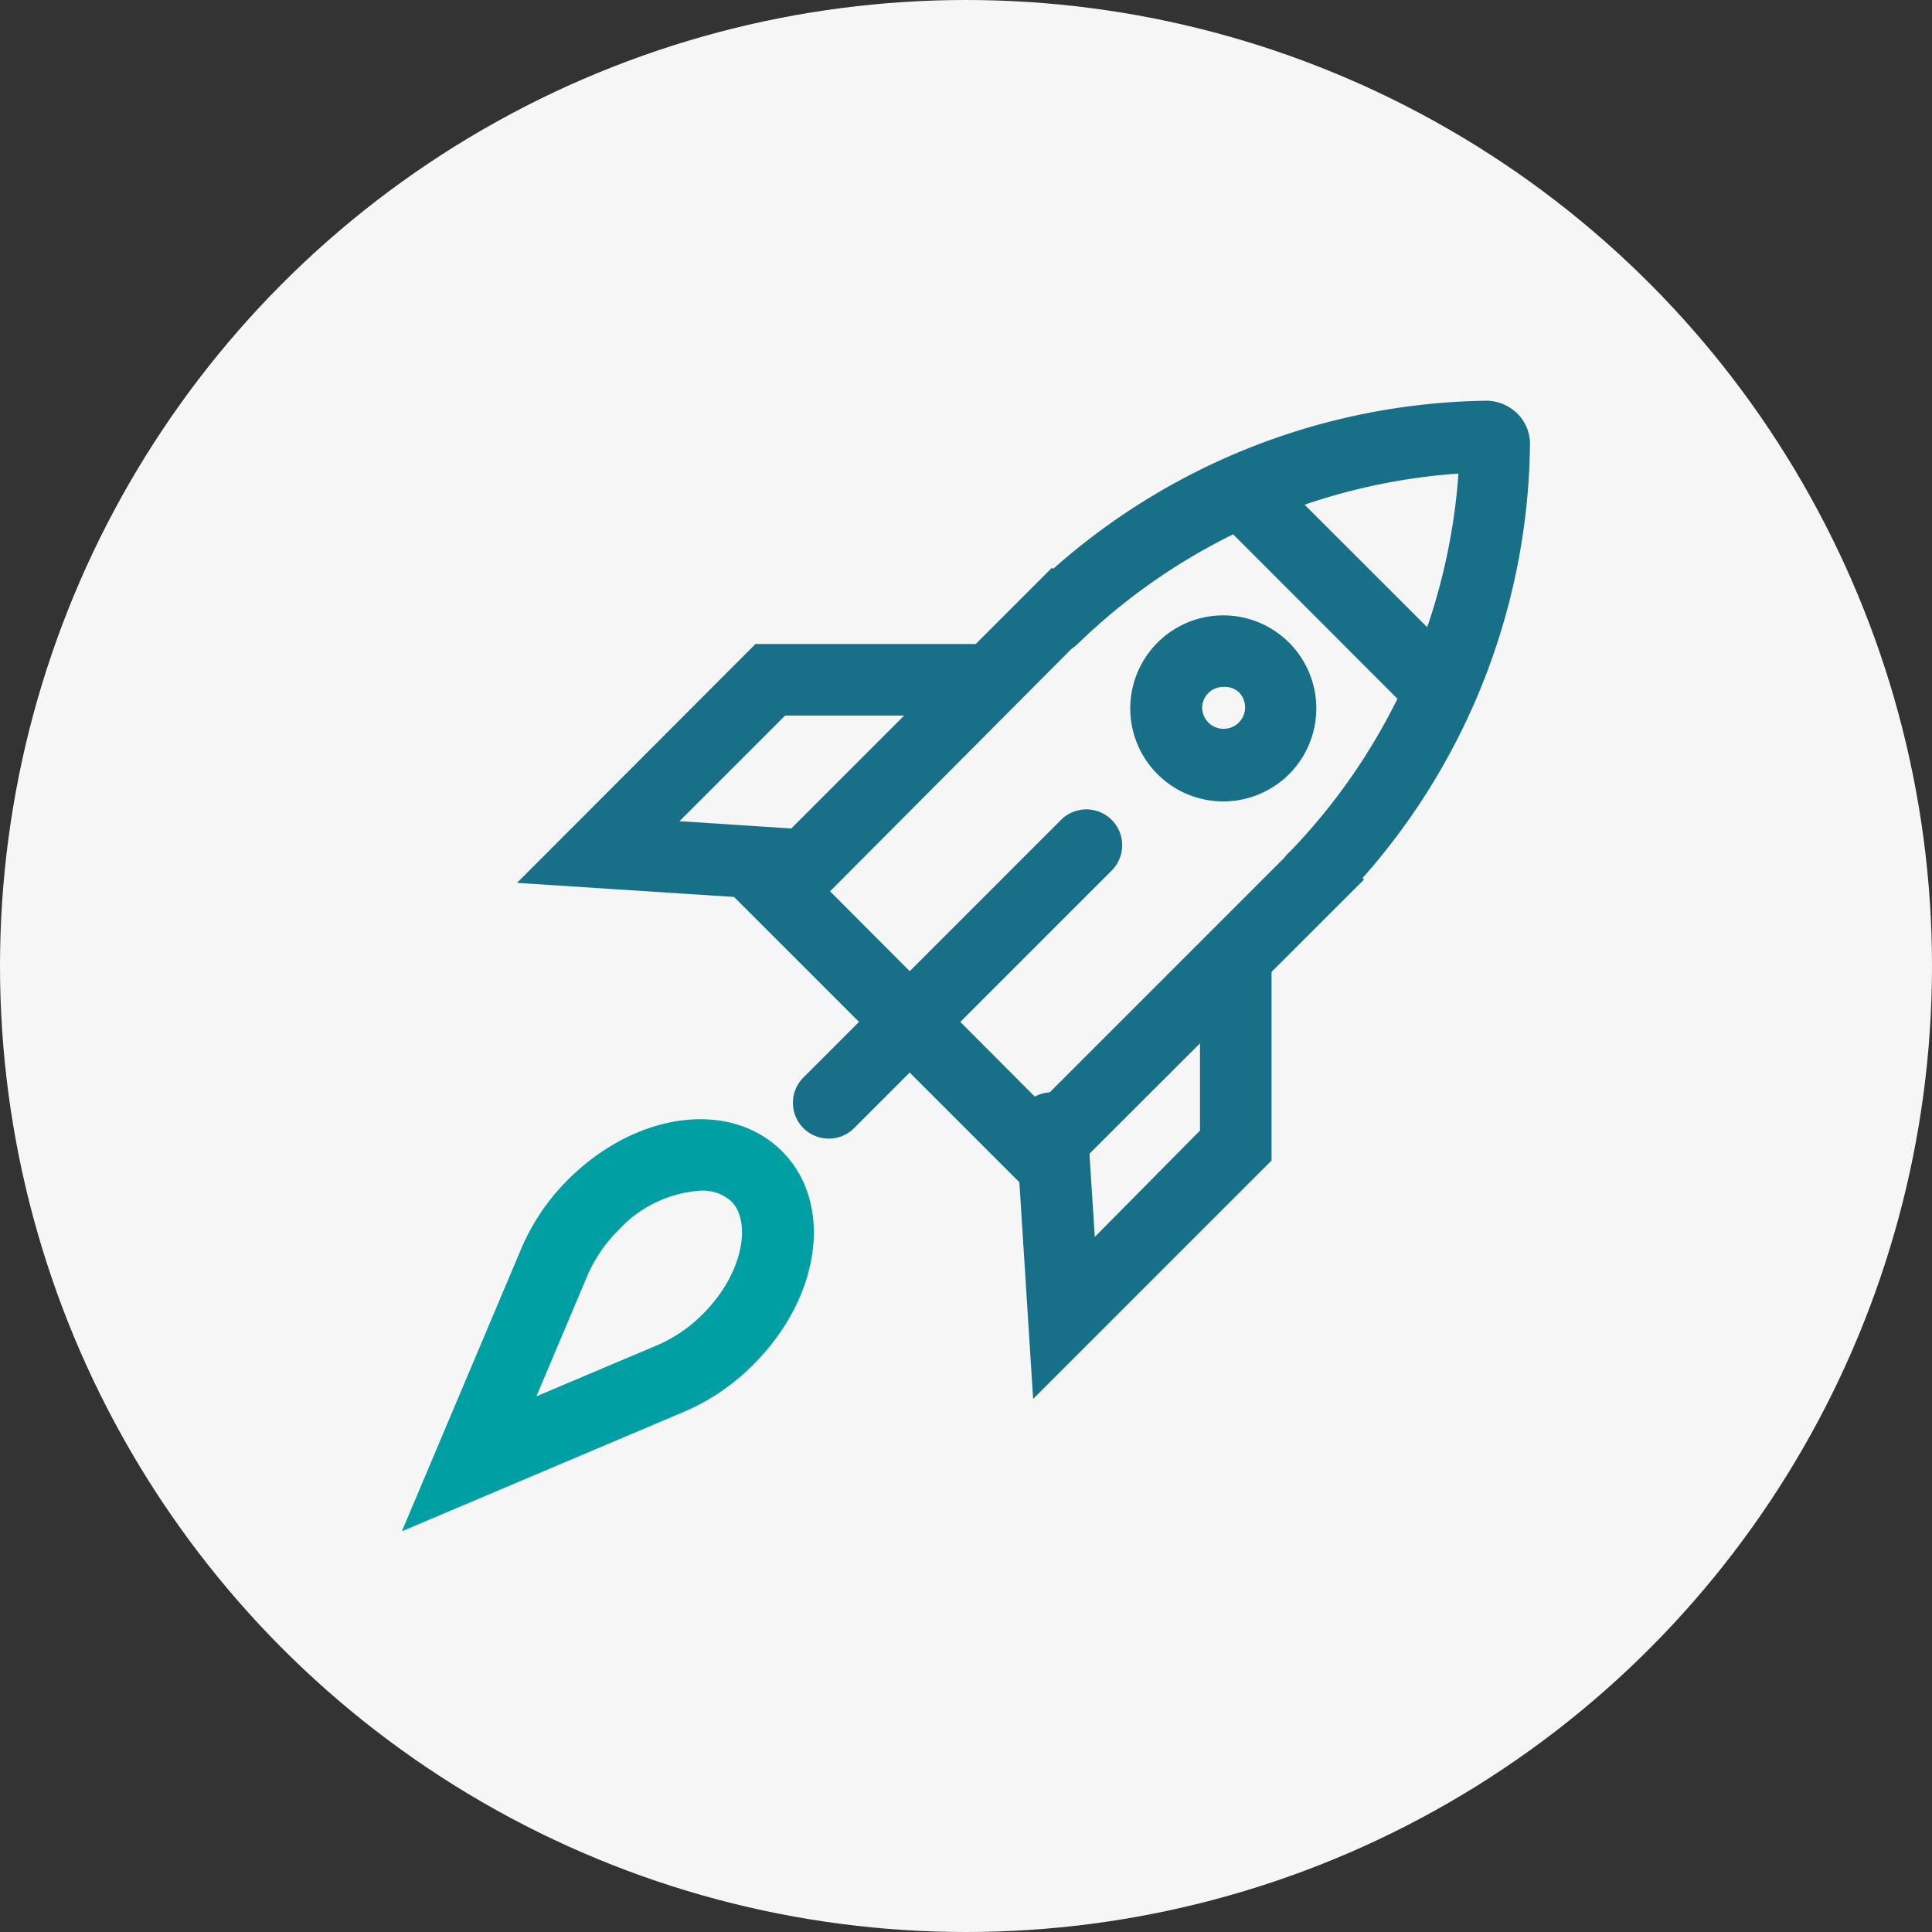
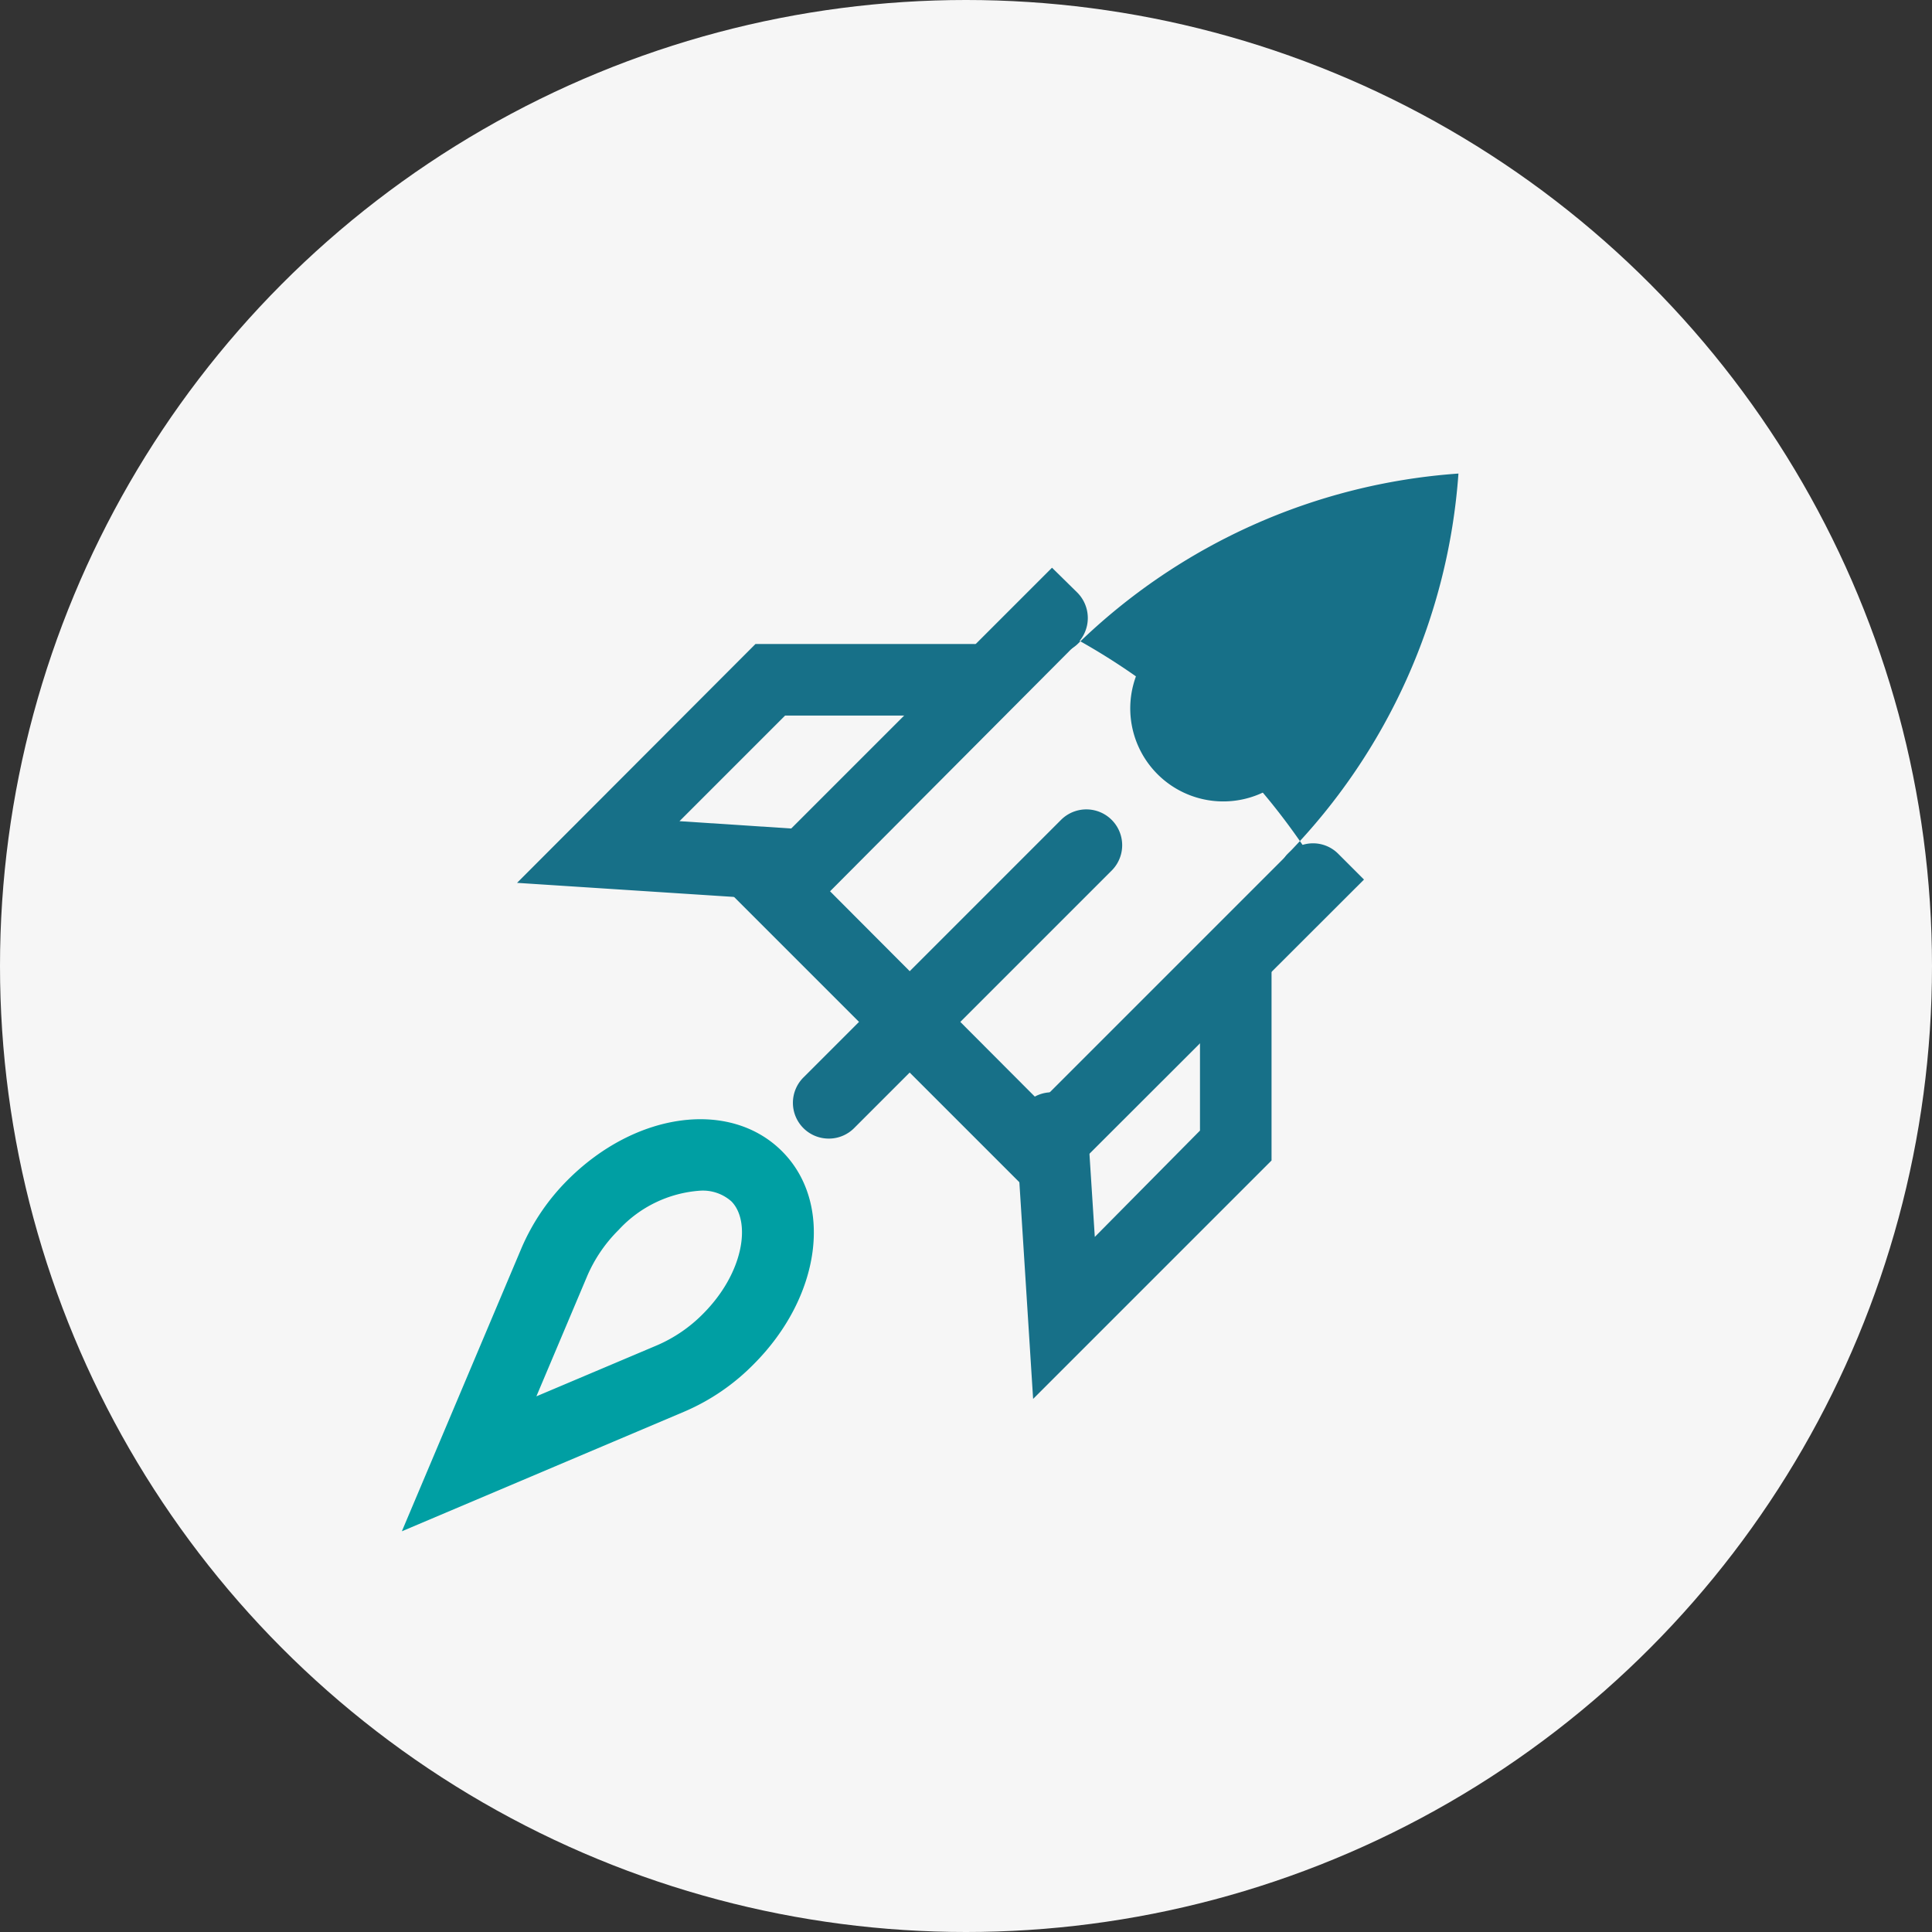
<svg xmlns="http://www.w3.org/2000/svg" viewBox="0 0 135 135">
  <rect x="0" y="0" width="135" height="135" fill="#333333" stroke="none" />
  <defs>
    <style>.cls-1{fill:#f6f6f6;}.cls-2{fill:#177088;}.cls-3{fill:#009fa3;}</style>
  </defs>
  <g id="Layer_2" data-name="Layer 2">
    <g id="Layer_4" data-name="Layer 4">
      <circle class="cls-1" cx="67.5" cy="67.5" r="67.5" />
-       <path class="cls-2" d="M99.48,49.62a2.49,2.49,0,0,1-1.77-.73L86.07,37.24a2.5,2.5,0,0,1,3.53-3.53l11.65,11.64a2.5,2.5,0,0,1-1.77,4.27Z" />
      <path class="cls-2" d="M55.09,62.91h-.16l-18.8-1.22L52.79,45H68a2.5,2.5,0,0,1,0,5H54.86l-7.38,7.38,7.77.51a2.5,2.5,0,0,1-.16,5Z" />
-       <path class="cls-2" d="M91.74,63.9A2.5,2.5,0,0,1,90,59.65a42.39,42.39,0,0,0,11.91-26.56A42.43,42.43,0,0,0,75.3,45a2.5,2.5,0,0,1-3.5-3.57A46.53,46.53,0,0,1,103.93,28a3.16,3.16,0,0,1,2.09.89,3,3,0,0,1,.89,2.1A46.46,46.46,0,0,1,93.53,63.15,2.5,2.5,0,0,1,91.74,63.9Z" />
+       <path class="cls-2" d="M91.74,63.9A2.5,2.5,0,0,1,90,59.65a42.39,42.39,0,0,0,11.91-26.56A42.43,42.43,0,0,0,75.3,45a2.5,2.5,0,0,1-3.5-3.57a3.16,3.16,0,0,1,2.09.89,3,3,0,0,1,.89,2.1A46.46,46.46,0,0,1,93.53,63.15,2.5,2.5,0,0,1,91.74,63.9Z" />
      <path class="cls-2" d="M72.68,84.06,50.9,62.28,73.51,39.67l1.77,1.74a2.52,2.52,0,0,1,0,3.55l-.26.23L58,62.28,72.68,77l17.1-17.1a1.57,1.57,0,0,1,.21-.24,2.48,2.48,0,0,1,3.52,0l1.8,1.8Z" />
      <path class="cls-2" d="M57.9,79.56a2.5,2.5,0,0,1-1.76-4.27l18-18a2.5,2.5,0,1,1,3.54,3.54l-18,18A2.49,2.49,0,0,1,57.9,79.56Z" />
      <path class="cls-2" d="M85.48,56a6.5,6.5,0,1,1,4.59-1.9h0A6.51,6.51,0,0,1,85.48,56Zm2.82-3.67h0ZM85.48,48a1.46,1.46,0,0,0-1.06.44A1.47,1.47,0,0,0,84,49.49a1.54,1.54,0,0,0,.44,1,1.5,1.5,0,0,0,2.12-2.13A1.47,1.47,0,0,0,85.48,48Z" />
      <path class="cls-2" d="M72.19,97.75,71,79a2.5,2.5,0,1,1,5-.34l.5,7.77L83.85,79V66.92a2.5,2.5,0,1,1,5,0V81.09Z" />
      <path class="cls-3" d="M28.08,107l8.36-19.79a15.19,15.19,0,0,1,3.25-4.78c4.75-4.74,11.31-5.61,14.94-2s2.76,10.19-2,14.93a15.13,15.13,0,0,1-4.77,3.26ZM48.92,83.2a8.53,8.53,0,0,0-5.69,2.74,10.21,10.21,0,0,0-2.18,3.18l-3.57,8.45L45.92,94a10.14,10.14,0,0,0,3.19-2.18c2.9-2.9,3.37-6.48,2-7.87A3,3,0,0,0,48.92,83.2Z" />
    </g>
  </g>
</svg>